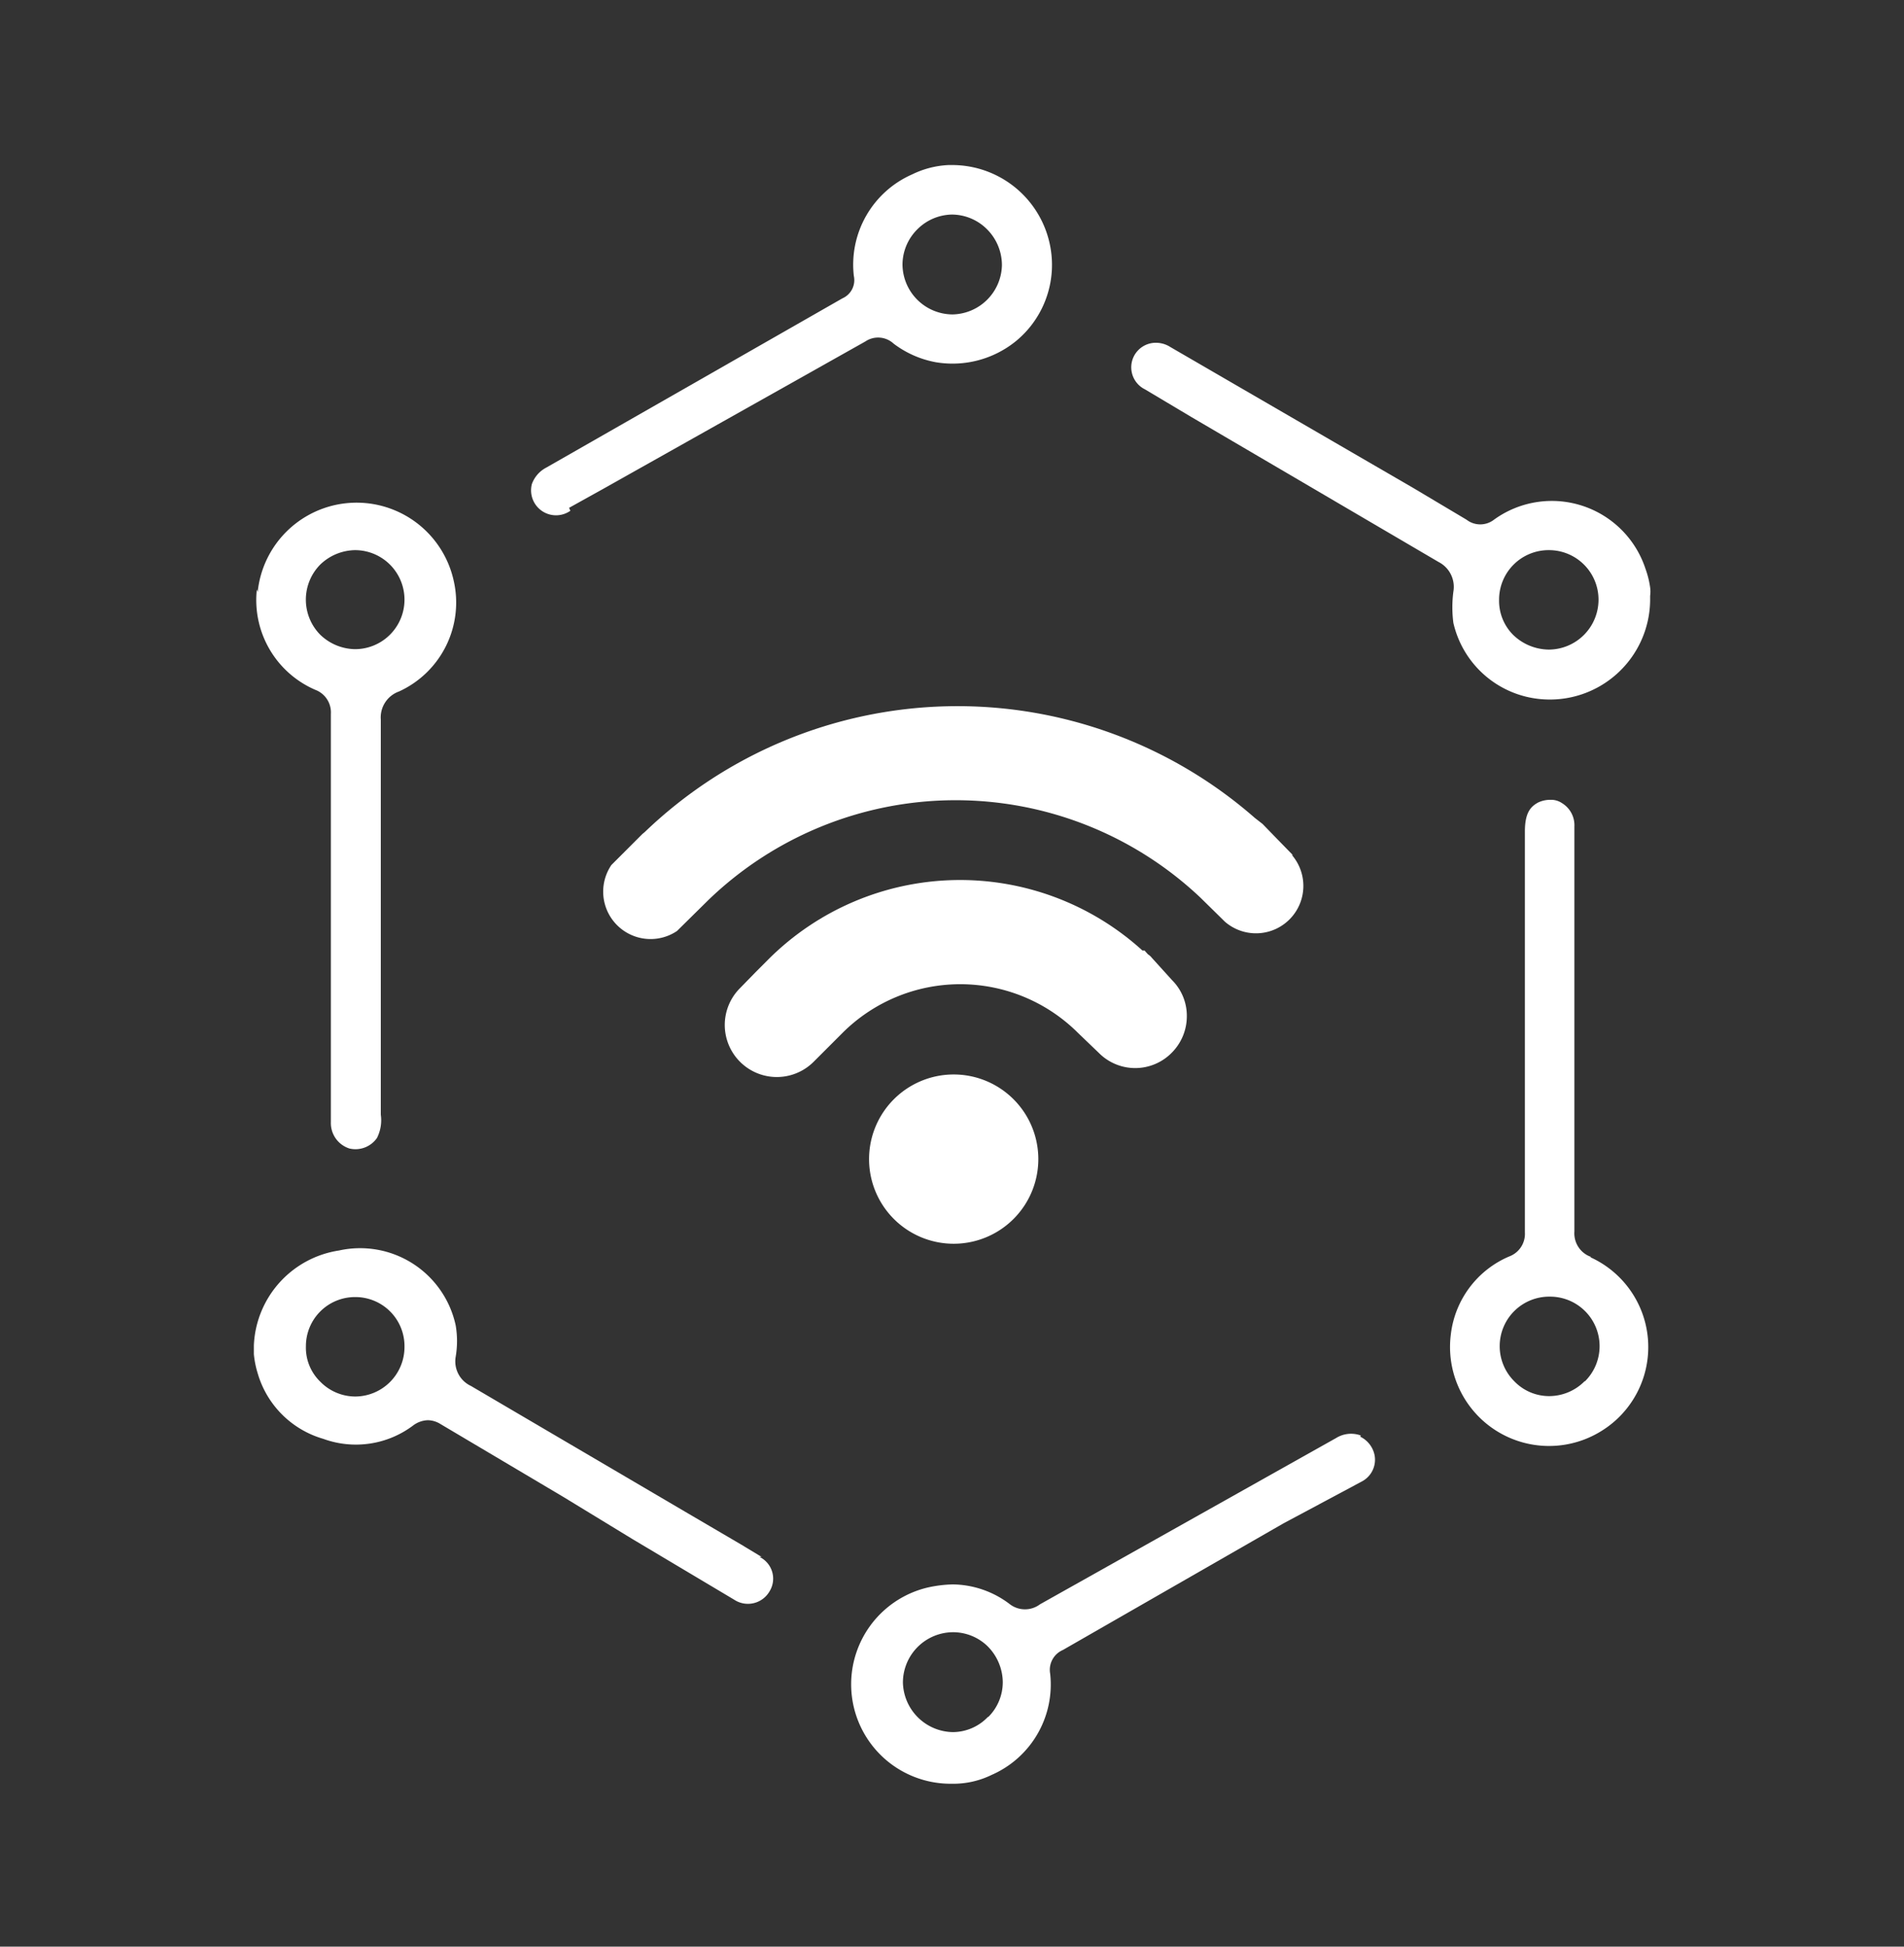
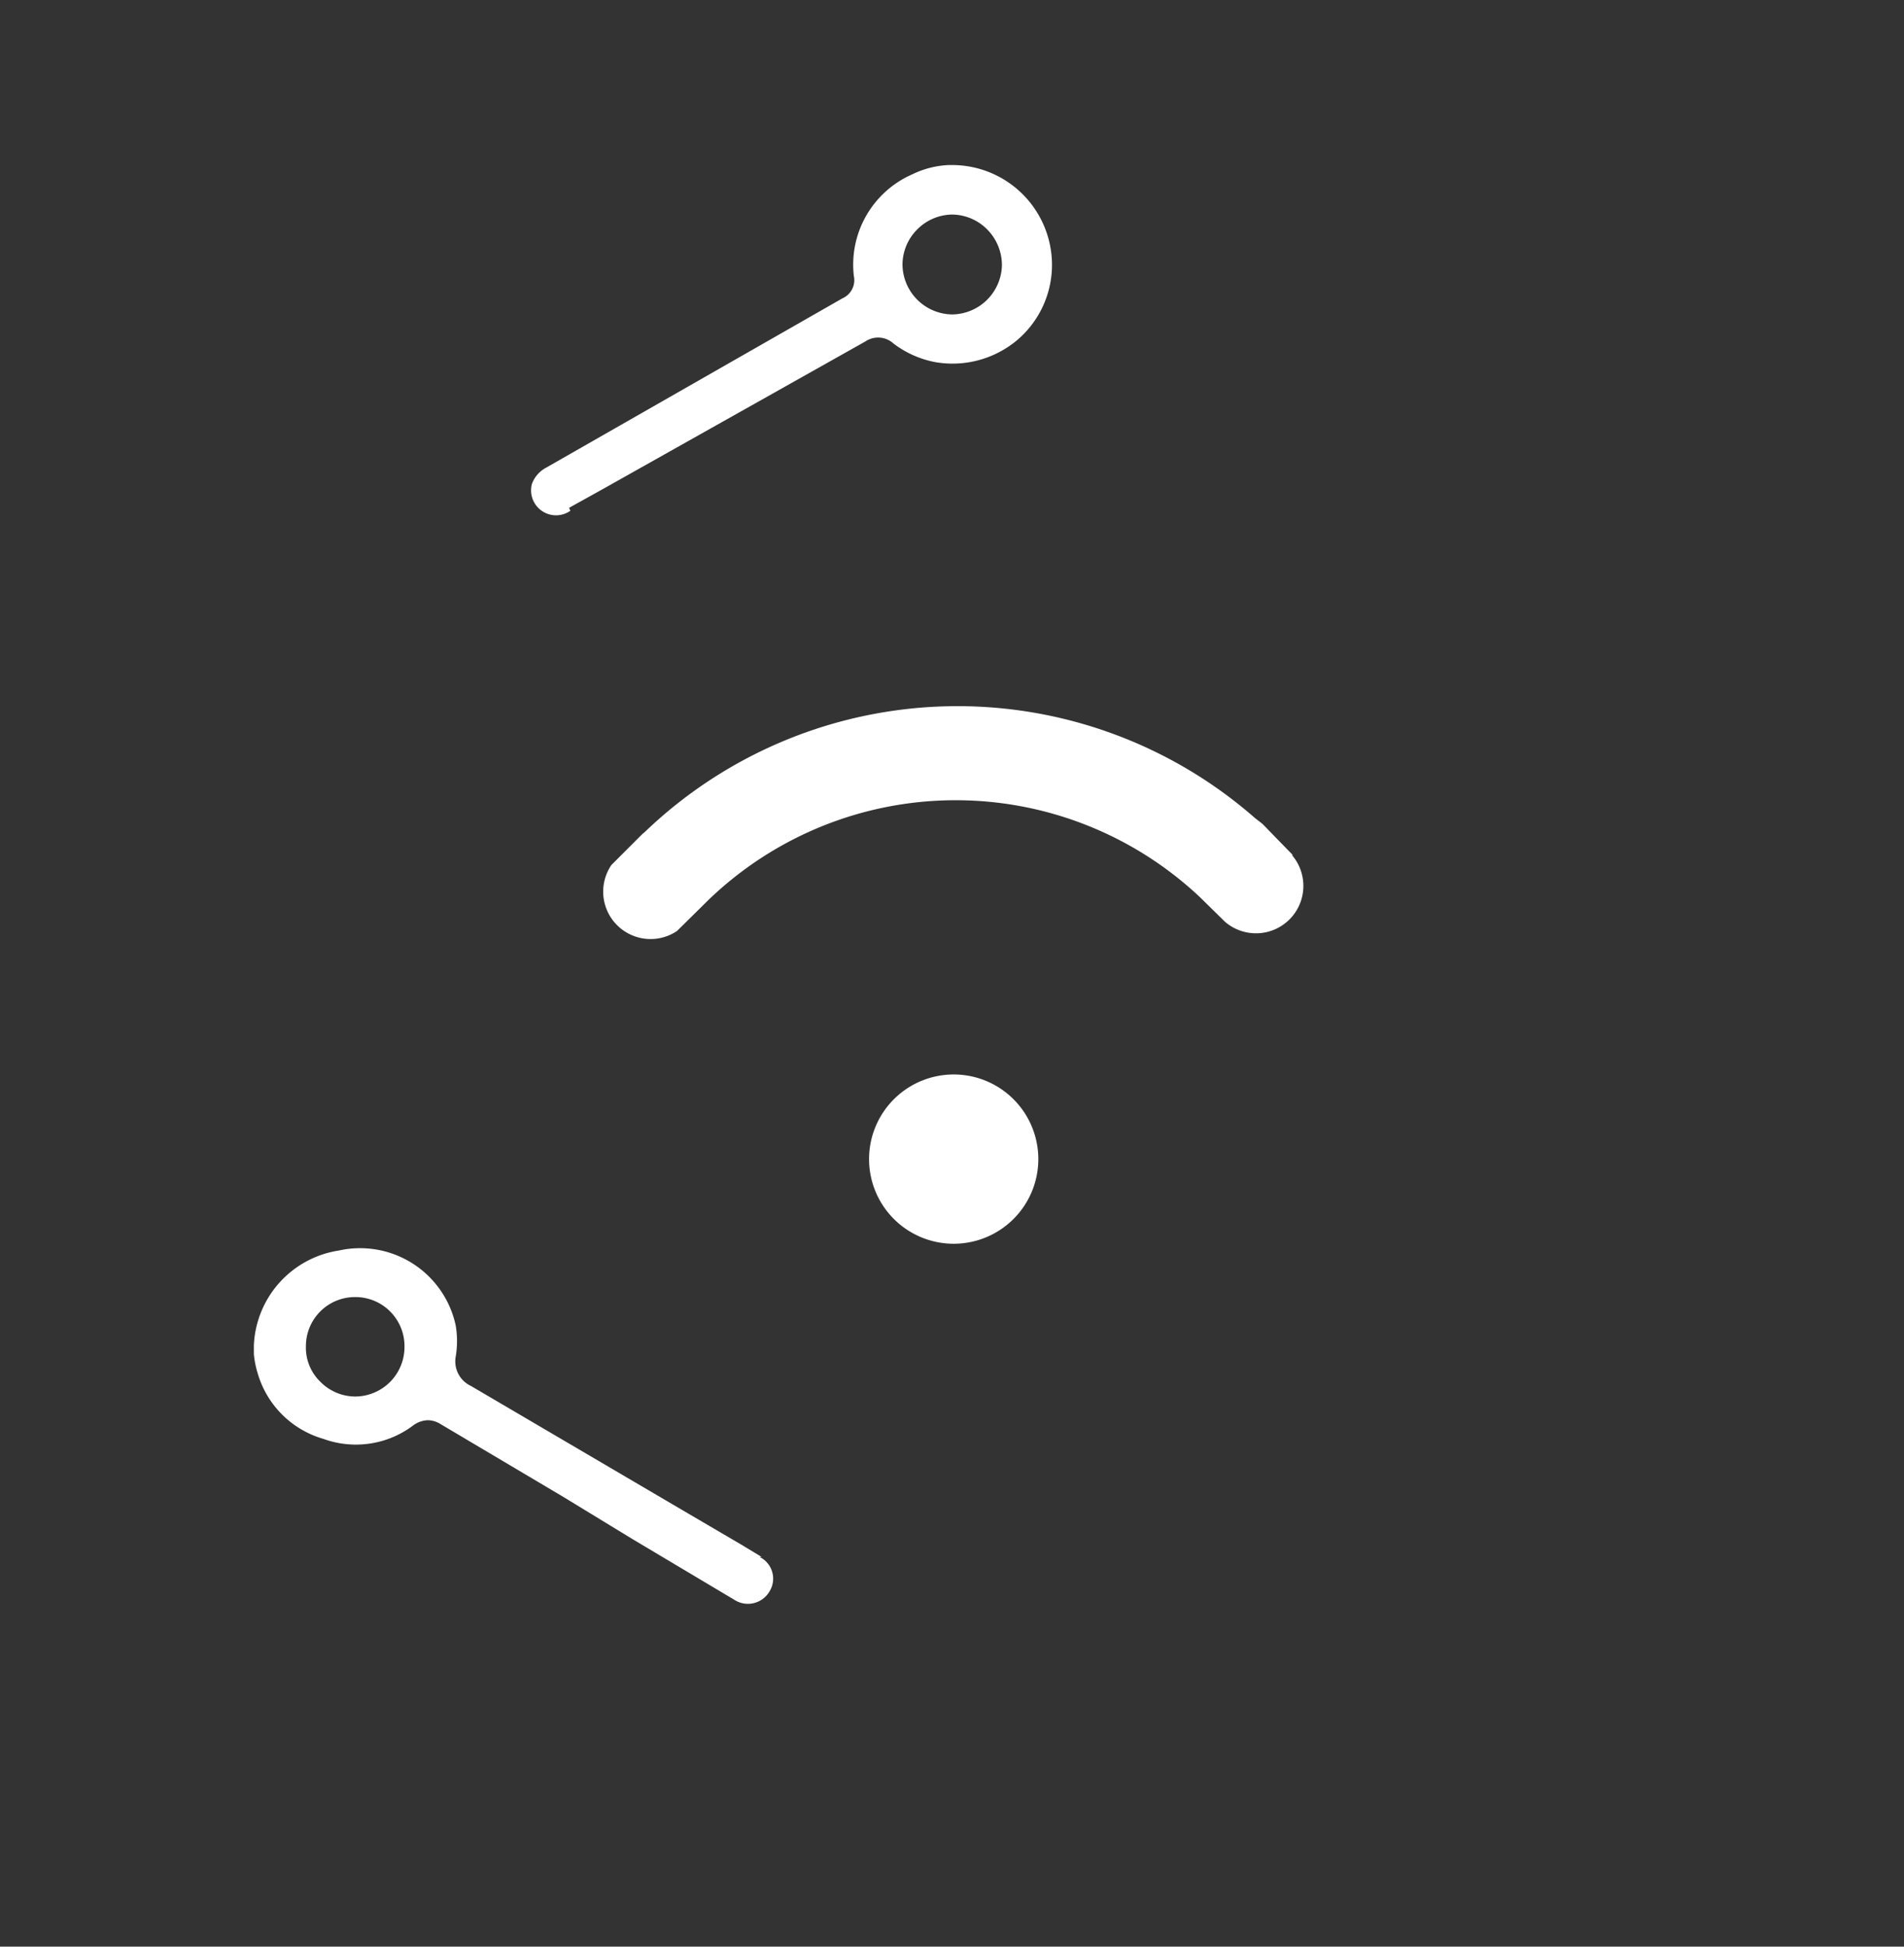
<svg xmlns="http://www.w3.org/2000/svg" id="Layer_1" data-name="Layer 1" viewBox="0 0 45 46">
  <rect x="0" y="0" width="45" height="46" fill="#333333" stroke="none" />
  <defs>
    <style>.cls-1{fill:#fff;}</style>
  </defs>
  <path class="cls-1" d="M22.54,25.39a2,2,0,1,1-2,2A2,2,0,0,1,22.54,25.39Z" />
-   <path class="cls-1" d="M27.22,22.63a.34.34,0,0,0-.09-.08l-.08-.09-.05,0a6.41,6.41,0,0,0-8.84.21l-.28.28-.39.4a1.23,1.23,0,0,0,1.74,1.74l.68-.68a3.94,3.94,0,0,1,5.57,0l.49.47a1.21,1.21,0,0,0,1.72,0,1.22,1.22,0,0,0,.36-.86,1.19,1.19,0,0,0-.35-.86Z" />
  <path class="cls-1" d="M30.56,20.21l-.4-.41h0l-.32-.33-.18-.14a10.67,10.67,0,0,0-14.42.33l-.06.05-.73.73A1.12,1.12,0,0,0,16,22l.74-.73a0,0,0,0,1,0,0,8.42,8.42,0,0,1,11.63-.06l.58.57a1.12,1.12,0,0,0,1.58-1.58Z" />
-   <path class="cls-1" d="M8.39,13a1.17,1.17,0,1,1,0,2.34h0A1.21,1.21,0,0,1,7.57,15a1.18,1.18,0,0,1,0-1.66A1.21,1.21,0,0,1,8.39,13m-2.32.93a2.31,2.31,0,0,0,1.38,2.37.57.57,0,0,1,.37.57c0,1.24,0,2.47,0,3.7V22h0v4.52a.63.63,0,0,0,.44.62.62.62,0,0,0,.65-.25A.93.93,0,0,0,9,26.34V25c0-2.68,0-5.37,0-8a.65.65,0,0,1,.43-.66,2.31,2.31,0,0,0,1.29-2.63,2.35,2.35,0,0,0-4.63.28" />
-   <path class="cls-1" d="M37.45,32.64a1.18,1.18,0,0,1-.83.35h0a1.14,1.14,0,0,1-.83-.35,1.17,1.17,0,0,1,.84-2h0a1.17,1.17,0,0,1,.83,2m.14-2.94a.59.59,0,0,1-.39-.6c0-1.23,0-2.45,0-3.68V24.06h0V21.53c0-.67,0-1.34,0-2a.61.61,0,0,0-.29-.55.46.46,0,0,0-.28-.08.67.67,0,0,0-.28.06c-.19.1-.32.25-.32.69v9.47a.57.57,0,0,1-.37.57,2.29,2.29,0,0,0-1.38,1.84,2.34,2.34,0,0,0,3.55,2.29,2.33,2.33,0,0,0-.25-4.11" />
  <path class="cls-1" d="M8.4,33h0a1.16,1.16,0,0,1-.83-.35,1.12,1.12,0,0,1-.34-.84A1.16,1.16,0,0,1,8.4,30.65h0a1.16,1.16,0,0,1,1.16,1.18A1.17,1.17,0,0,1,8.4,33M18,36.79l-.48-.29-1.28-.75-5.11-3a.64.64,0,0,1-.36-.69,2.2,2.2,0,0,0,0-.74,2.31,2.31,0,0,0-2.76-1.77A2.37,2.37,0,0,0,6,31.79l0,.21a2.24,2.24,0,0,0,.09.45A2.27,2.27,0,0,0,7.64,34a2.25,2.25,0,0,0,2.13-.32.61.61,0,0,1,.34-.12.58.58,0,0,1,.3.09l2.9,1.72,1.64,1,2.4,1.43a.59.59,0,0,0,.84-.2.57.57,0,0,0-.24-.81" />
  <path class="cls-1" d="M21.68,5.42a1.18,1.18,0,0,1,.82-.35h0a1.18,1.18,0,0,1,.83.35,1.2,1.2,0,0,1,.35.85,1.19,1.19,0,0,1-1.17,1.16h0a1.19,1.19,0,0,1-1.18-1.18,1.18,1.18,0,0,1,.35-.83M13.45,12l.81-.45,6.19-3.48a.54.54,0,0,1,.67.05,2.35,2.35,0,0,0,1,.44A2.38,2.38,0,0,0,24,8.07a2.33,2.33,0,0,0,.86-1.69A2.36,2.36,0,0,0,22.5,3.9h-.08a2.18,2.18,0,0,0-.86.22,2.33,2.33,0,0,0-1.38,2.4.47.47,0,0,1-.27.53l-7,4a.71.71,0,0,0-.34.39.59.59,0,0,0,.91.63" />
-   <path class="cls-1" d="M36.61,13h0a1.17,1.17,0,0,1,1.17,1.18,1.18,1.18,0,0,1-1.18,1.17h0a1.23,1.23,0,0,1-.84-.35,1.14,1.14,0,0,1-.33-.83A1.17,1.17,0,0,1,36.61,13M28.15,9.85,34,13.28a.66.66,0,0,1,.35.7,2.84,2.84,0,0,0,0,.74,2.33,2.33,0,0,0,2.06,1.8A2.37,2.37,0,0,0,39,14.19v-.11a.71.71,0,0,0,0-.2,2.18,2.18,0,0,0-.11-.44,2.33,2.33,0,0,0-3.58-1.16.53.53,0,0,1-.65,0l-1.26-.75L27.66,8.2a.63.63,0,0,0-.33-.1.58.58,0,0,0-.27,1.1Z" />
-   <path class="cls-1" d="M23.35,40.57a1.15,1.15,0,0,1-.83.36h0a1.2,1.2,0,0,1-1.18-1.17,1.19,1.19,0,0,1,1.16-1.19,1.17,1.17,0,0,1,.84.33,1.22,1.22,0,0,1,.36.84,1.16,1.16,0,0,1-.34.83m8.8-6.65a.67.67,0,0,0-.58.06l-7,3.93a.59.59,0,0,1-.71,0,2.26,2.26,0,0,0-1.35-.47,3,3,0,0,0-.58.07,2.35,2.35,0,0,0,.56,4.64h0a2.06,2.06,0,0,0,.94-.21,2.33,2.33,0,0,0,1.38-2.39.51.51,0,0,1,.3-.56L30.33,36,32.2,35a.58.58,0,0,0,.29-.6.62.62,0,0,0-.34-.45" />
</svg>